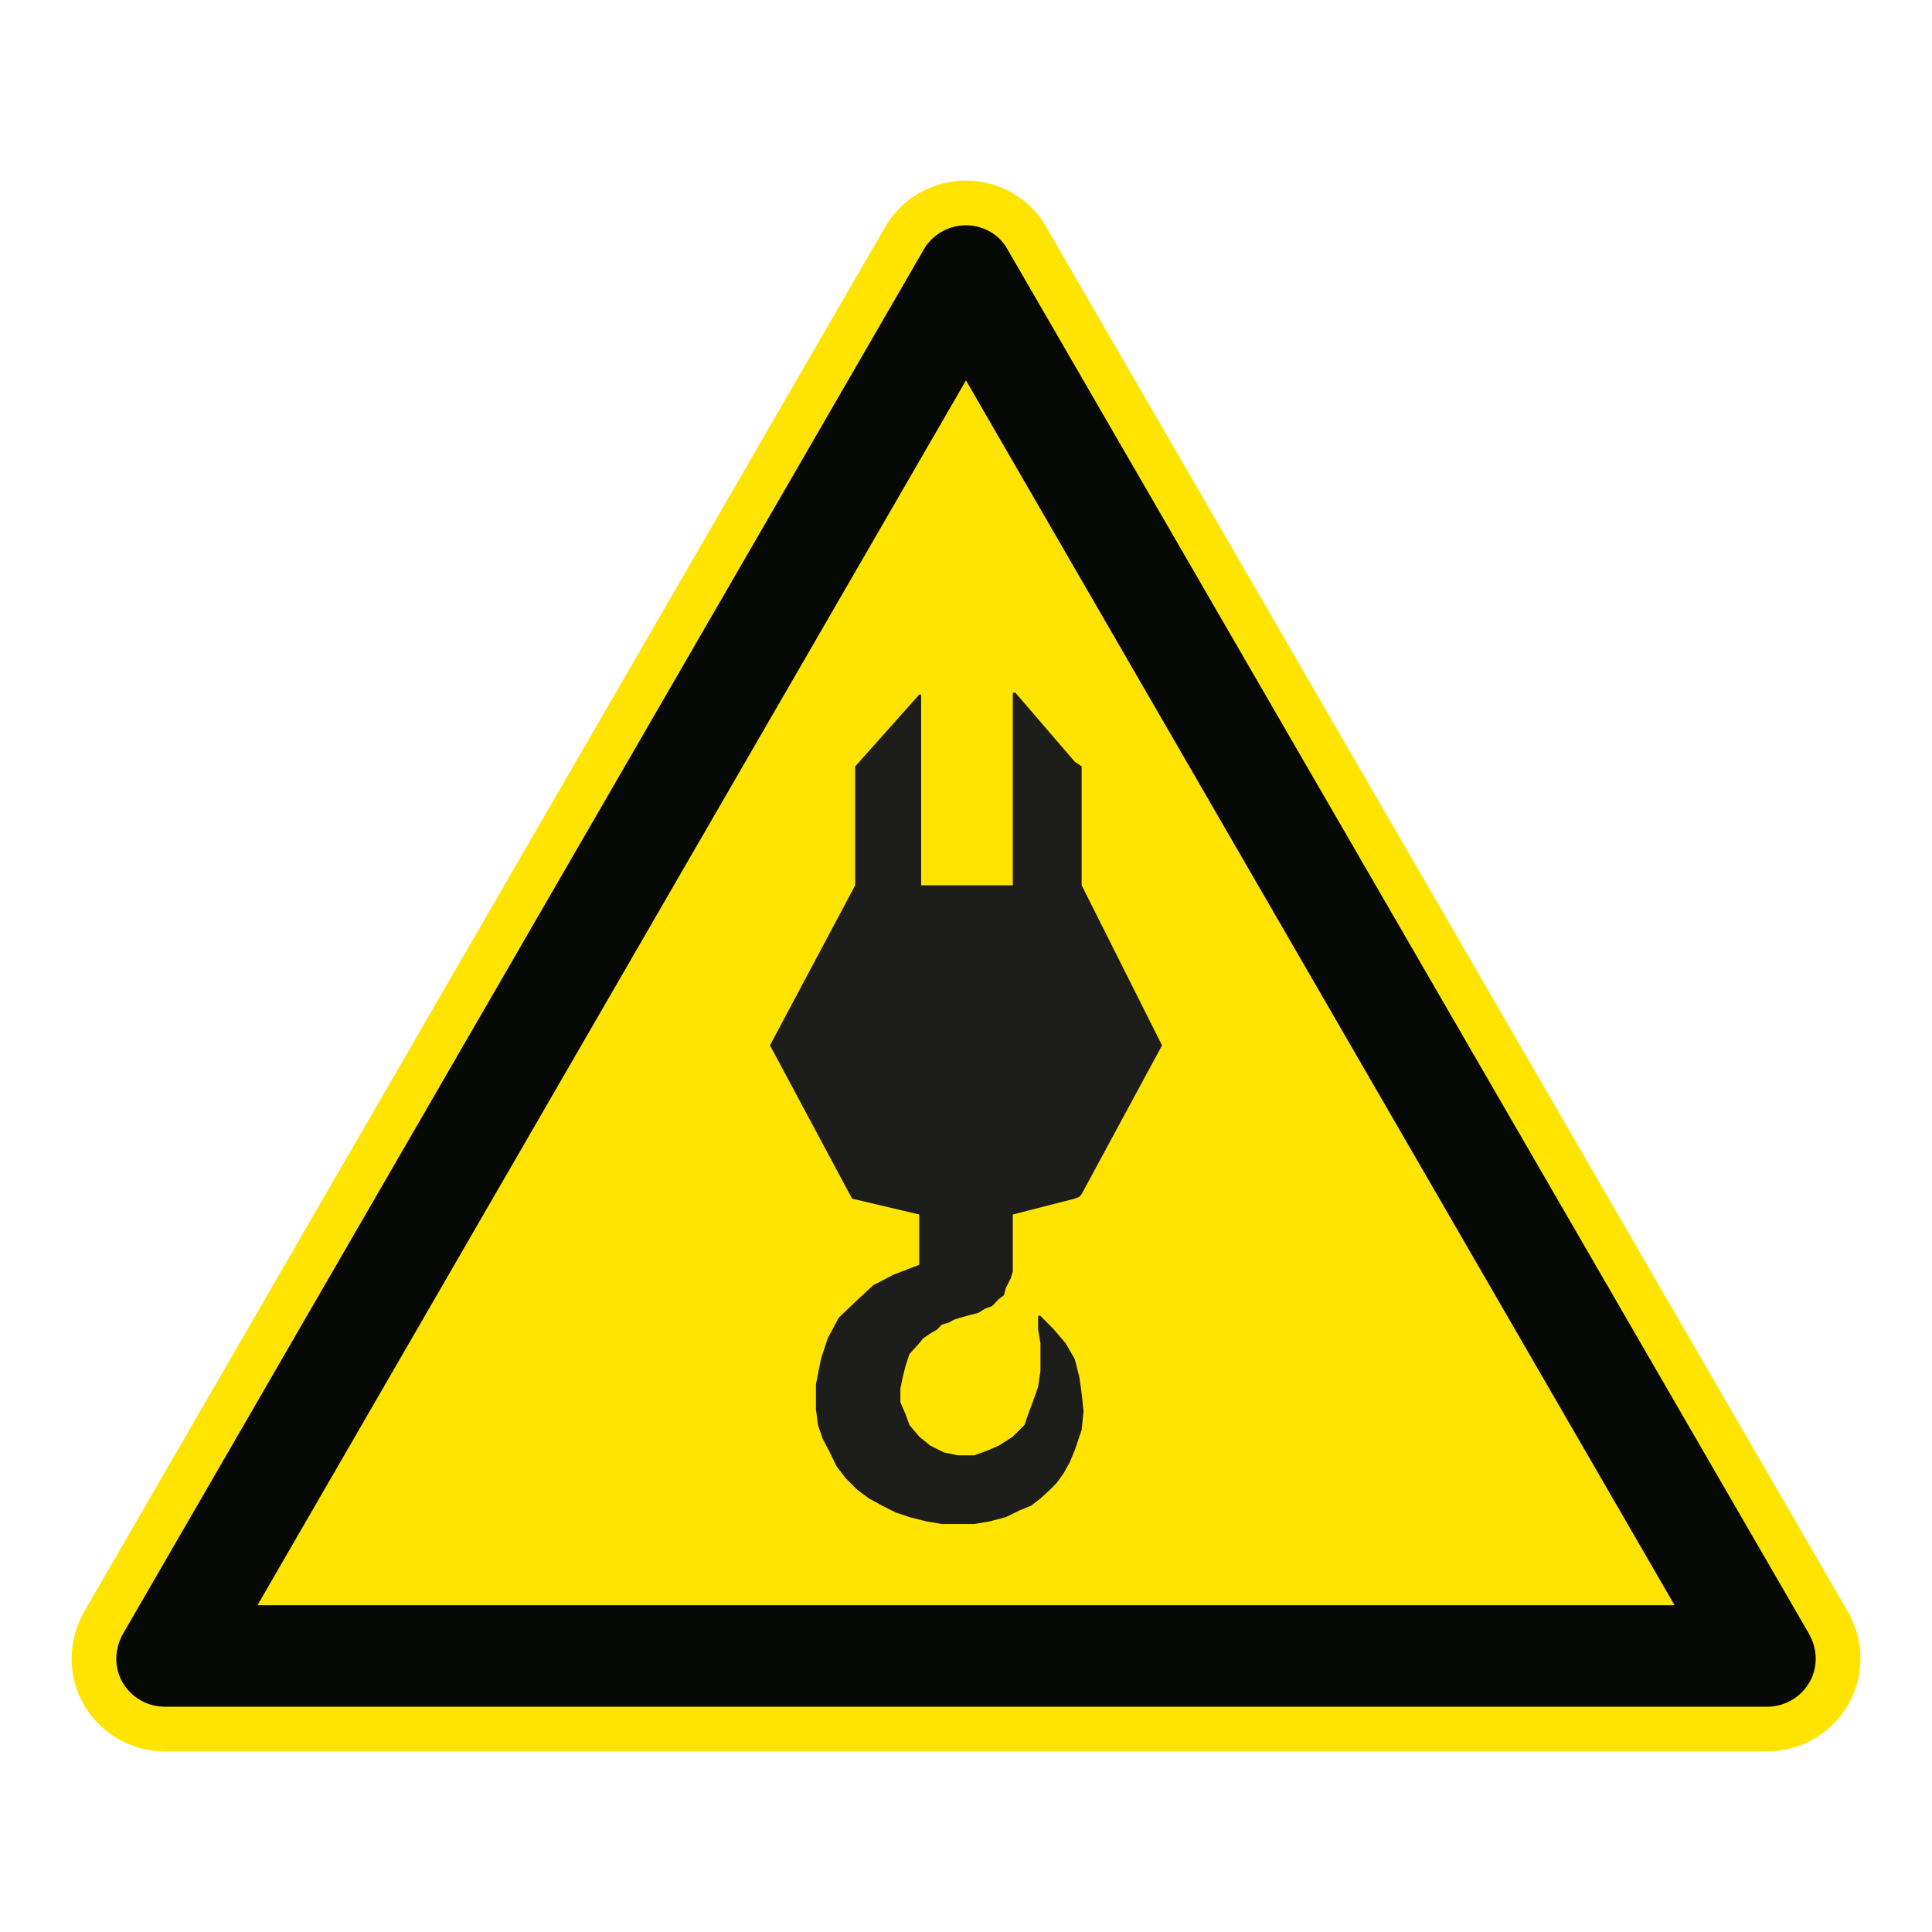
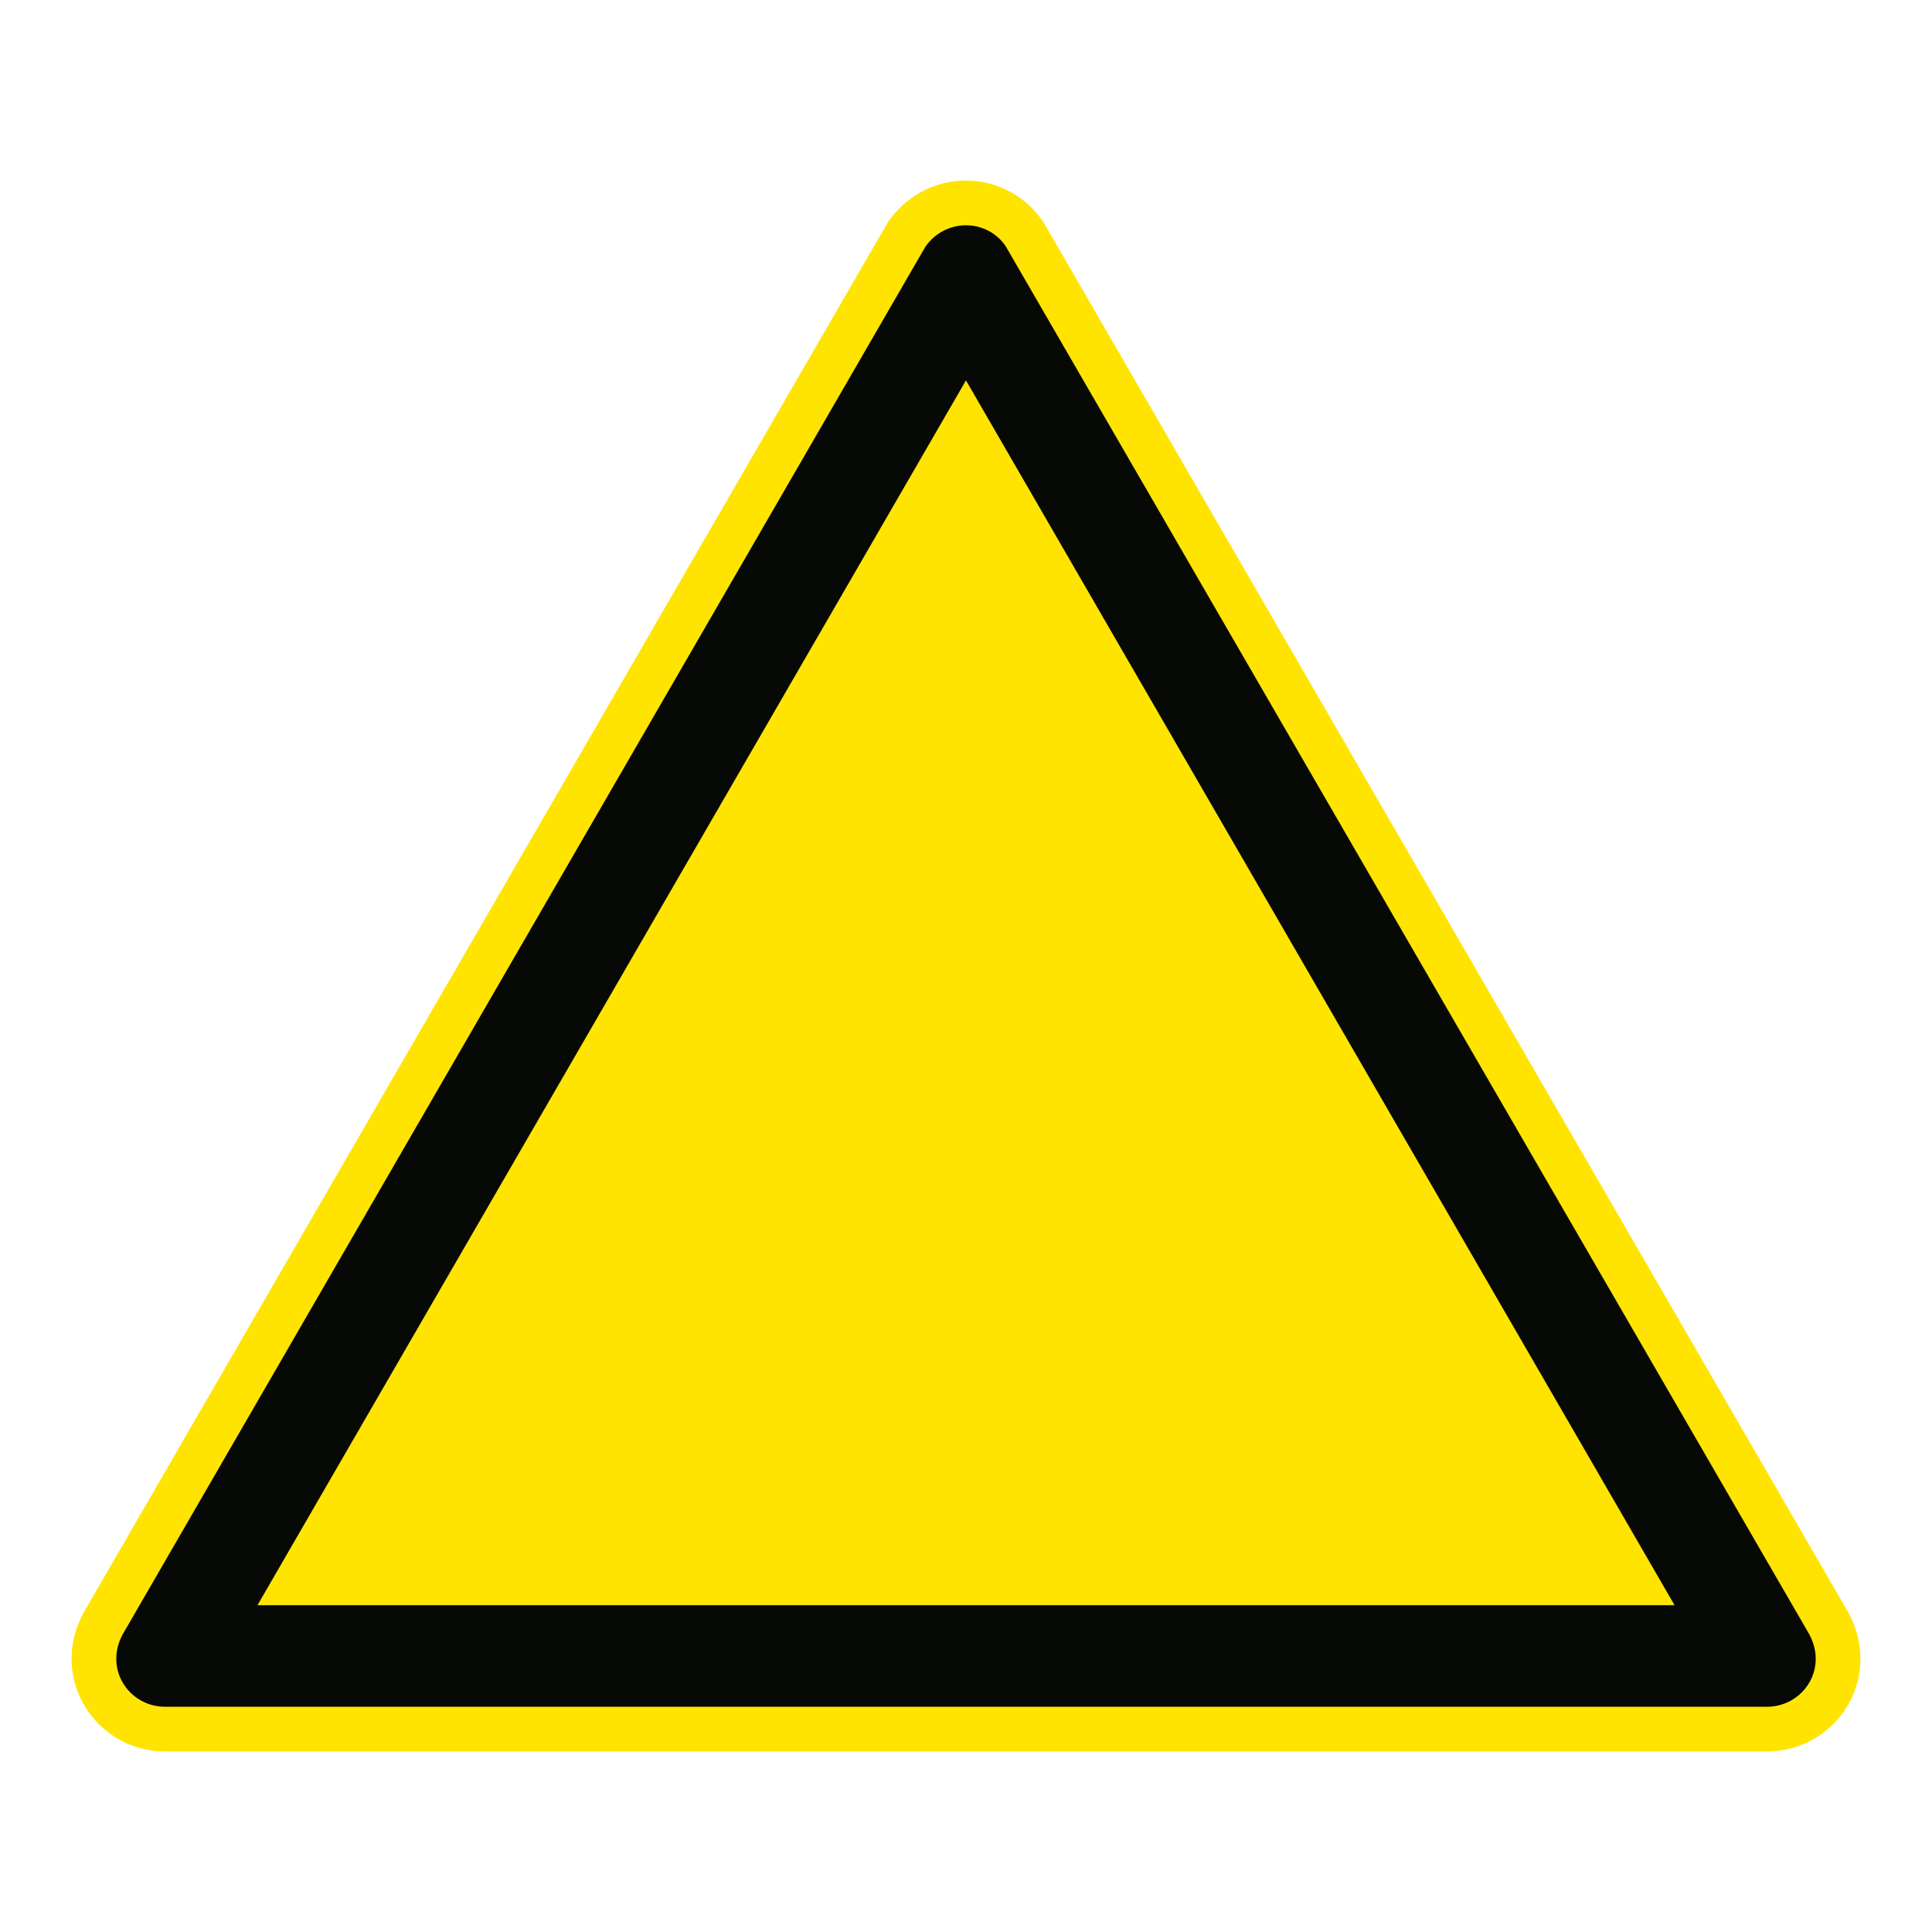
<svg xmlns="http://www.w3.org/2000/svg" viewBox="0 0 306.142 306.142">
  <g id="Calque_7" data-name="Calque 7">
    <path d="M165.552,35.565l-.071-.122-.075-.119c-2.623-4.142-7.351-6.715-12.339-6.715-4.918,0-9.516,2.435-12.299,6.513l-.149.218-.132.228L13.603,254.92c-1.482,2.439-2.264,5.173-2.264,7.915,0,8.105,6.641,14.699,14.804,14.699h253.846c8.168,0,14.814-6.594,14.814-14.699,0-2.72-.78-5.451-2.258-7.902L165.552,35.565Z" style="fill: #ffe401;" />
  </g>
  <g id="Calque_1" data-name="Calque 1">
-     <polygon points="145.961 139.833 145.961 110.487 145.961 110.063 145.655 110.063 135.508 121.446 135.508 140.286 122.008 165.645 135.02 189.938 145.655 192.447 145.655 200.423 141.629 201.962 138.338 203.671 135.508 206.314 132.904 208.797 131.16 212.071 130.083 215.348 129.292 219.371 129.292 223.295 129.614 225.807 130.366 228.006 131.494 230.155 132.569 232.358 133.981 234.21 135.846 236.075 137.707 237.451 139.763 238.571 141.938 239.67 144.112 240.403 146.77 241.07 149.25 241.494 151.762 241.494 154.376 241.494 156.847 241.07 159.372 240.403 161.574 239.329 163.407 238.571 164.867 237.451 166.362 236.075 167.465 234.956 168.568 233.416 169.518 231.698 170.299 229.814 171.399 226.569 171.695 223.633 171.399 220.828 171.048 218.284 170.299 215.348 168.858 212.849 167.006 210.678 164.867 208.504 164.497 208.504 164.497 210.678 164.867 212.849 164.867 215.026 164.867 217.225 164.497 219.741 163.748 221.886 163.089 223.633 162.327 225.807 160.487 227.643 158.284 229.065 156.554 229.814 154.376 230.607 151.762 230.607 149.576 230.155 147.401 229.065 145.655 227.643 144.112 225.807 143.483 224.073 142.674 222.205 142.674 220.034 143.038 218.284 143.483 216.463 144.112 214.567 145.655 212.849 146.286 212.071 147.401 211.309 148.485 210.678 149.25 209.897 150.353 209.578 151.089 209.151 152.174 208.797 153.232 208.504 155.024 208.035 156.098 207.372 157.214 206.961 158.284 205.826 159.078 205.246 159.372 204.127 160.152 202.584 160.487 201.484 160.487 192.447 170.299 189.938 171.048 189.629 171.399 189.205 184.134 165.645 171.399 140.286 171.399 121.446 170.299 120.694 160.899 109.769 160.487 109.769 160.487 140.286 145.961 140.286 145.961 139.833" style="fill: #1d1d1b;" />
-   </g>
+     </g>
  <g id="Calque_2" data-name="Calque 2">
    <path d="M159.419,39.116c-1.362-2.151-3.808-3.42-6.352-3.42-2.542,0-4.978,1.269-6.445,3.42L19.694,258.542c-.782,1.266-1.269,2.734-1.269,4.292,0,4.198,3.42,7.612,7.718,7.612h253.847c4.301,0,7.727-3.414,7.727-7.612,0-1.558-.497-3.026-1.269-4.292L159.419,39.116ZM265.342,254.357H40.806l.005-.009h-.005l107.77-186.309,4.49-7.763,4.491,7.763,107.785,186.309h-.005l.005.009Z" style="fill: #070907;" />
  </g>
</svg>